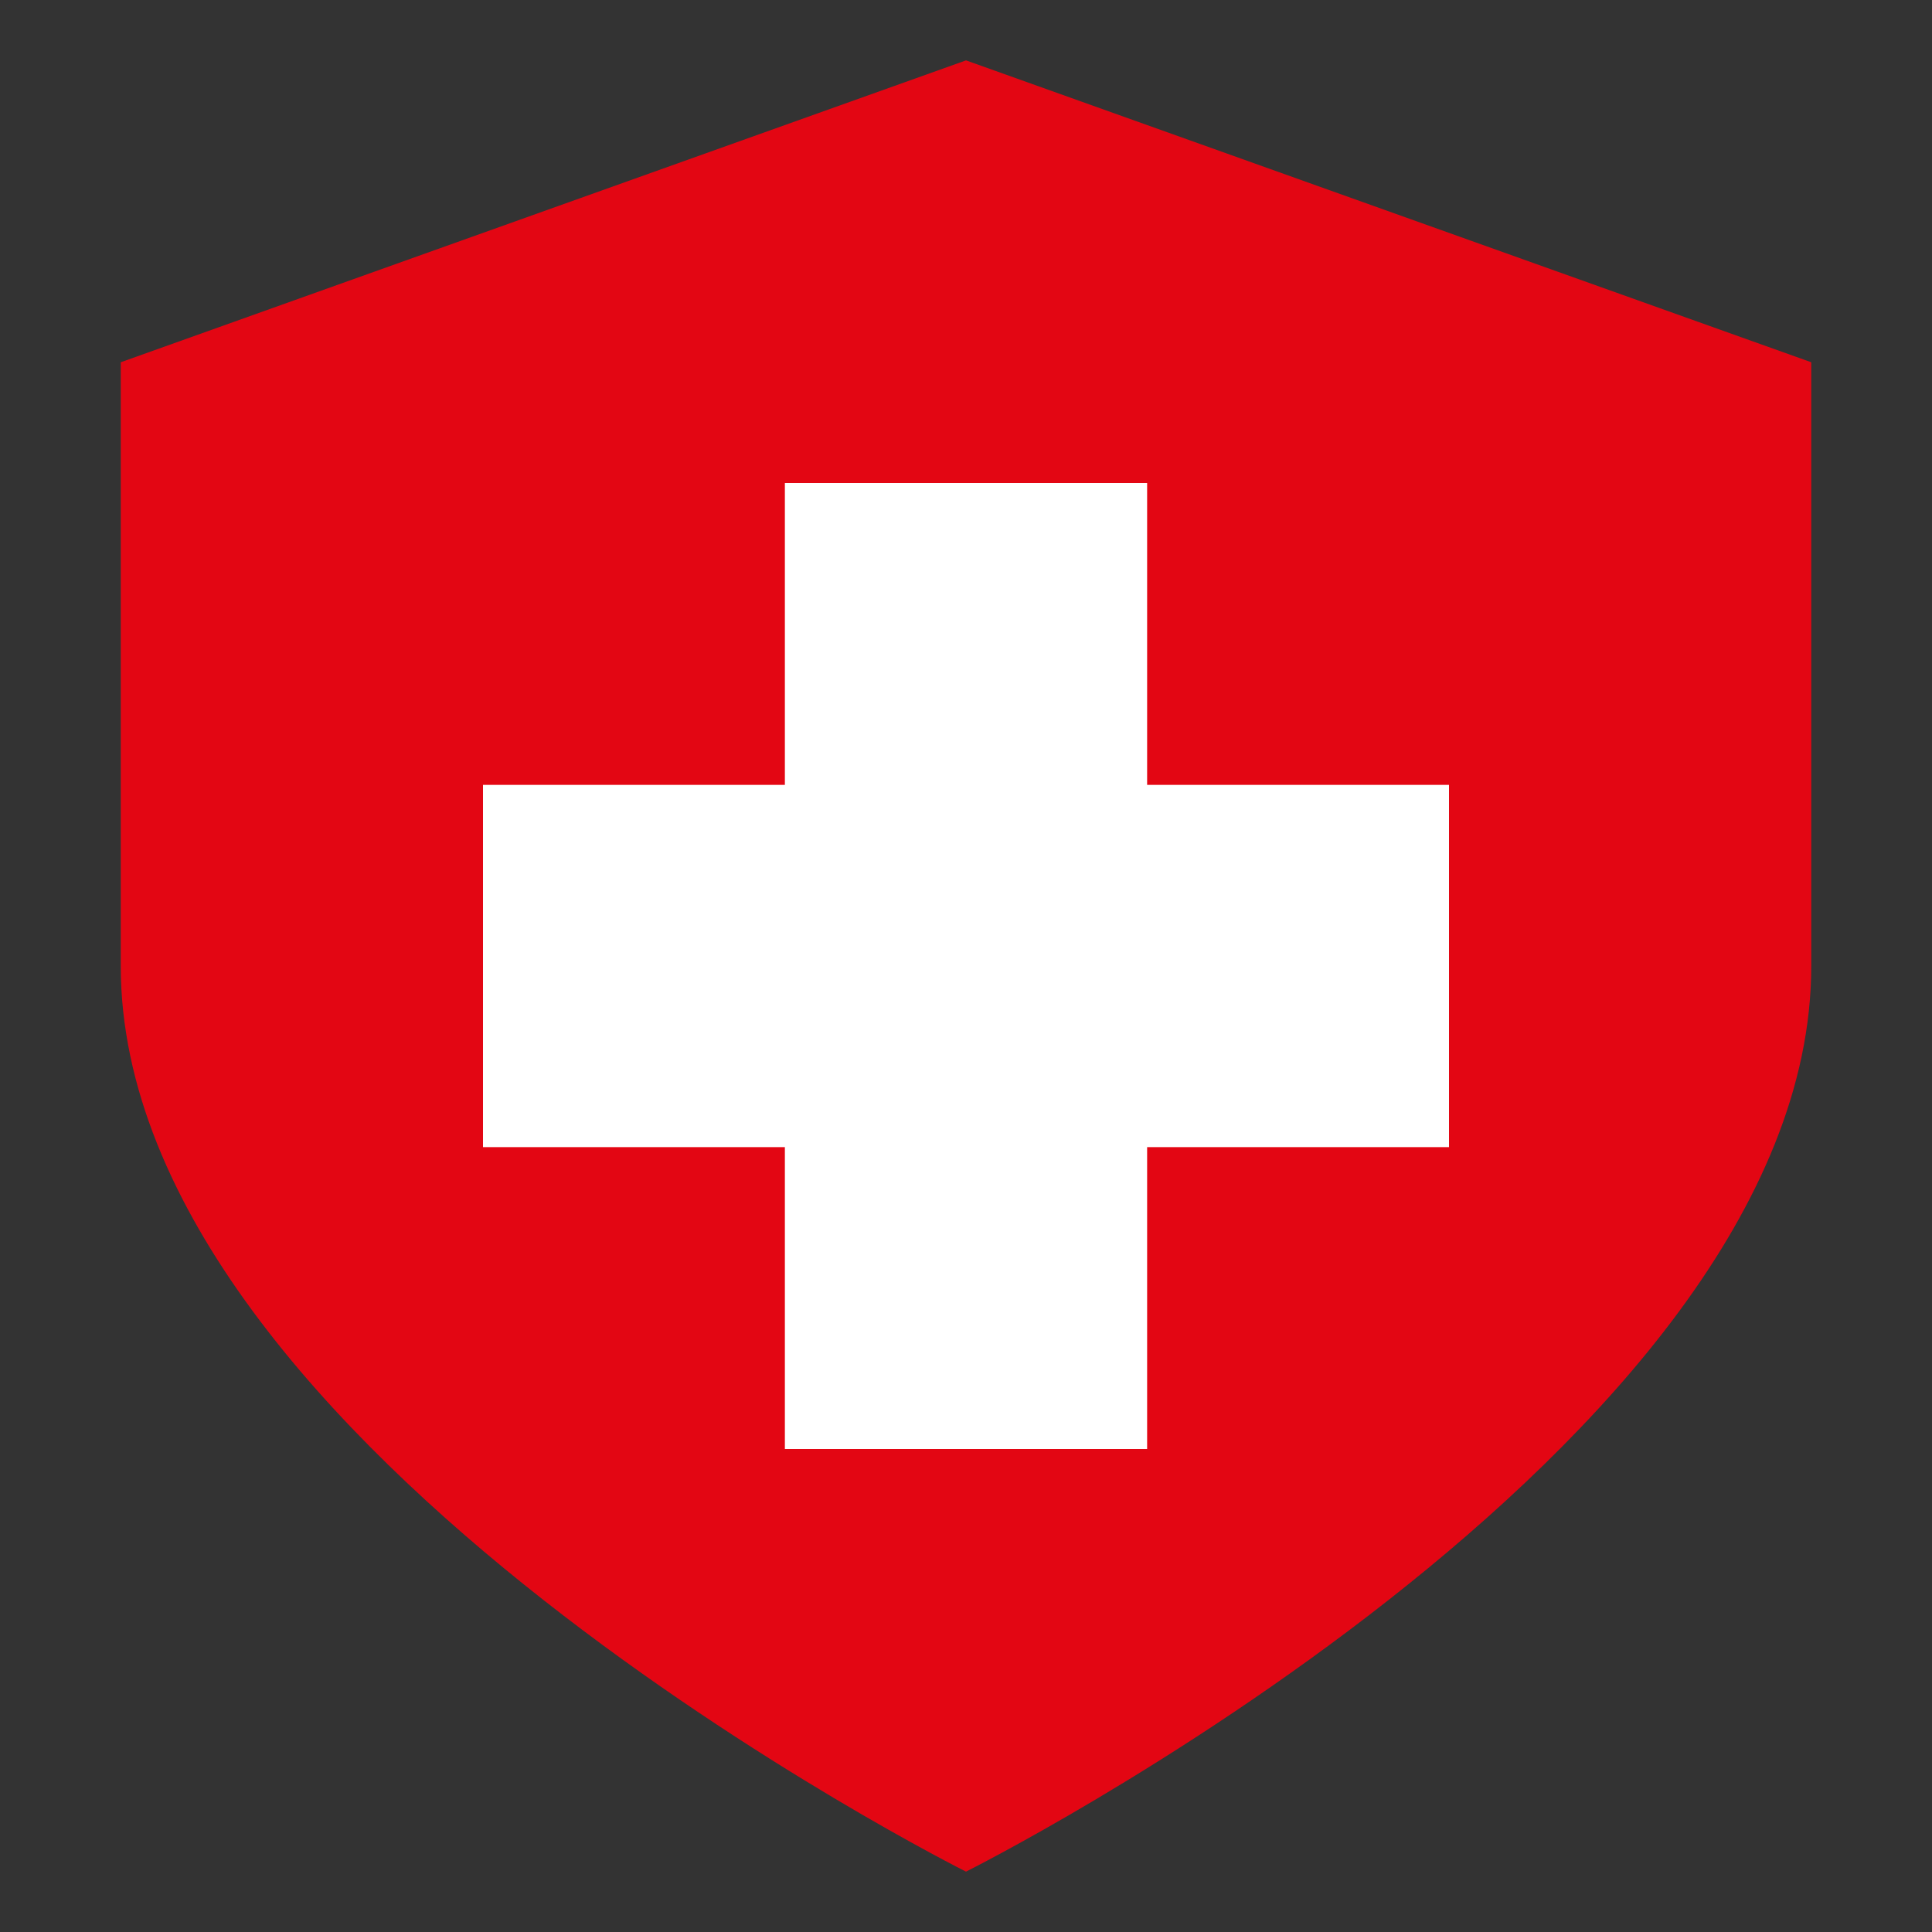
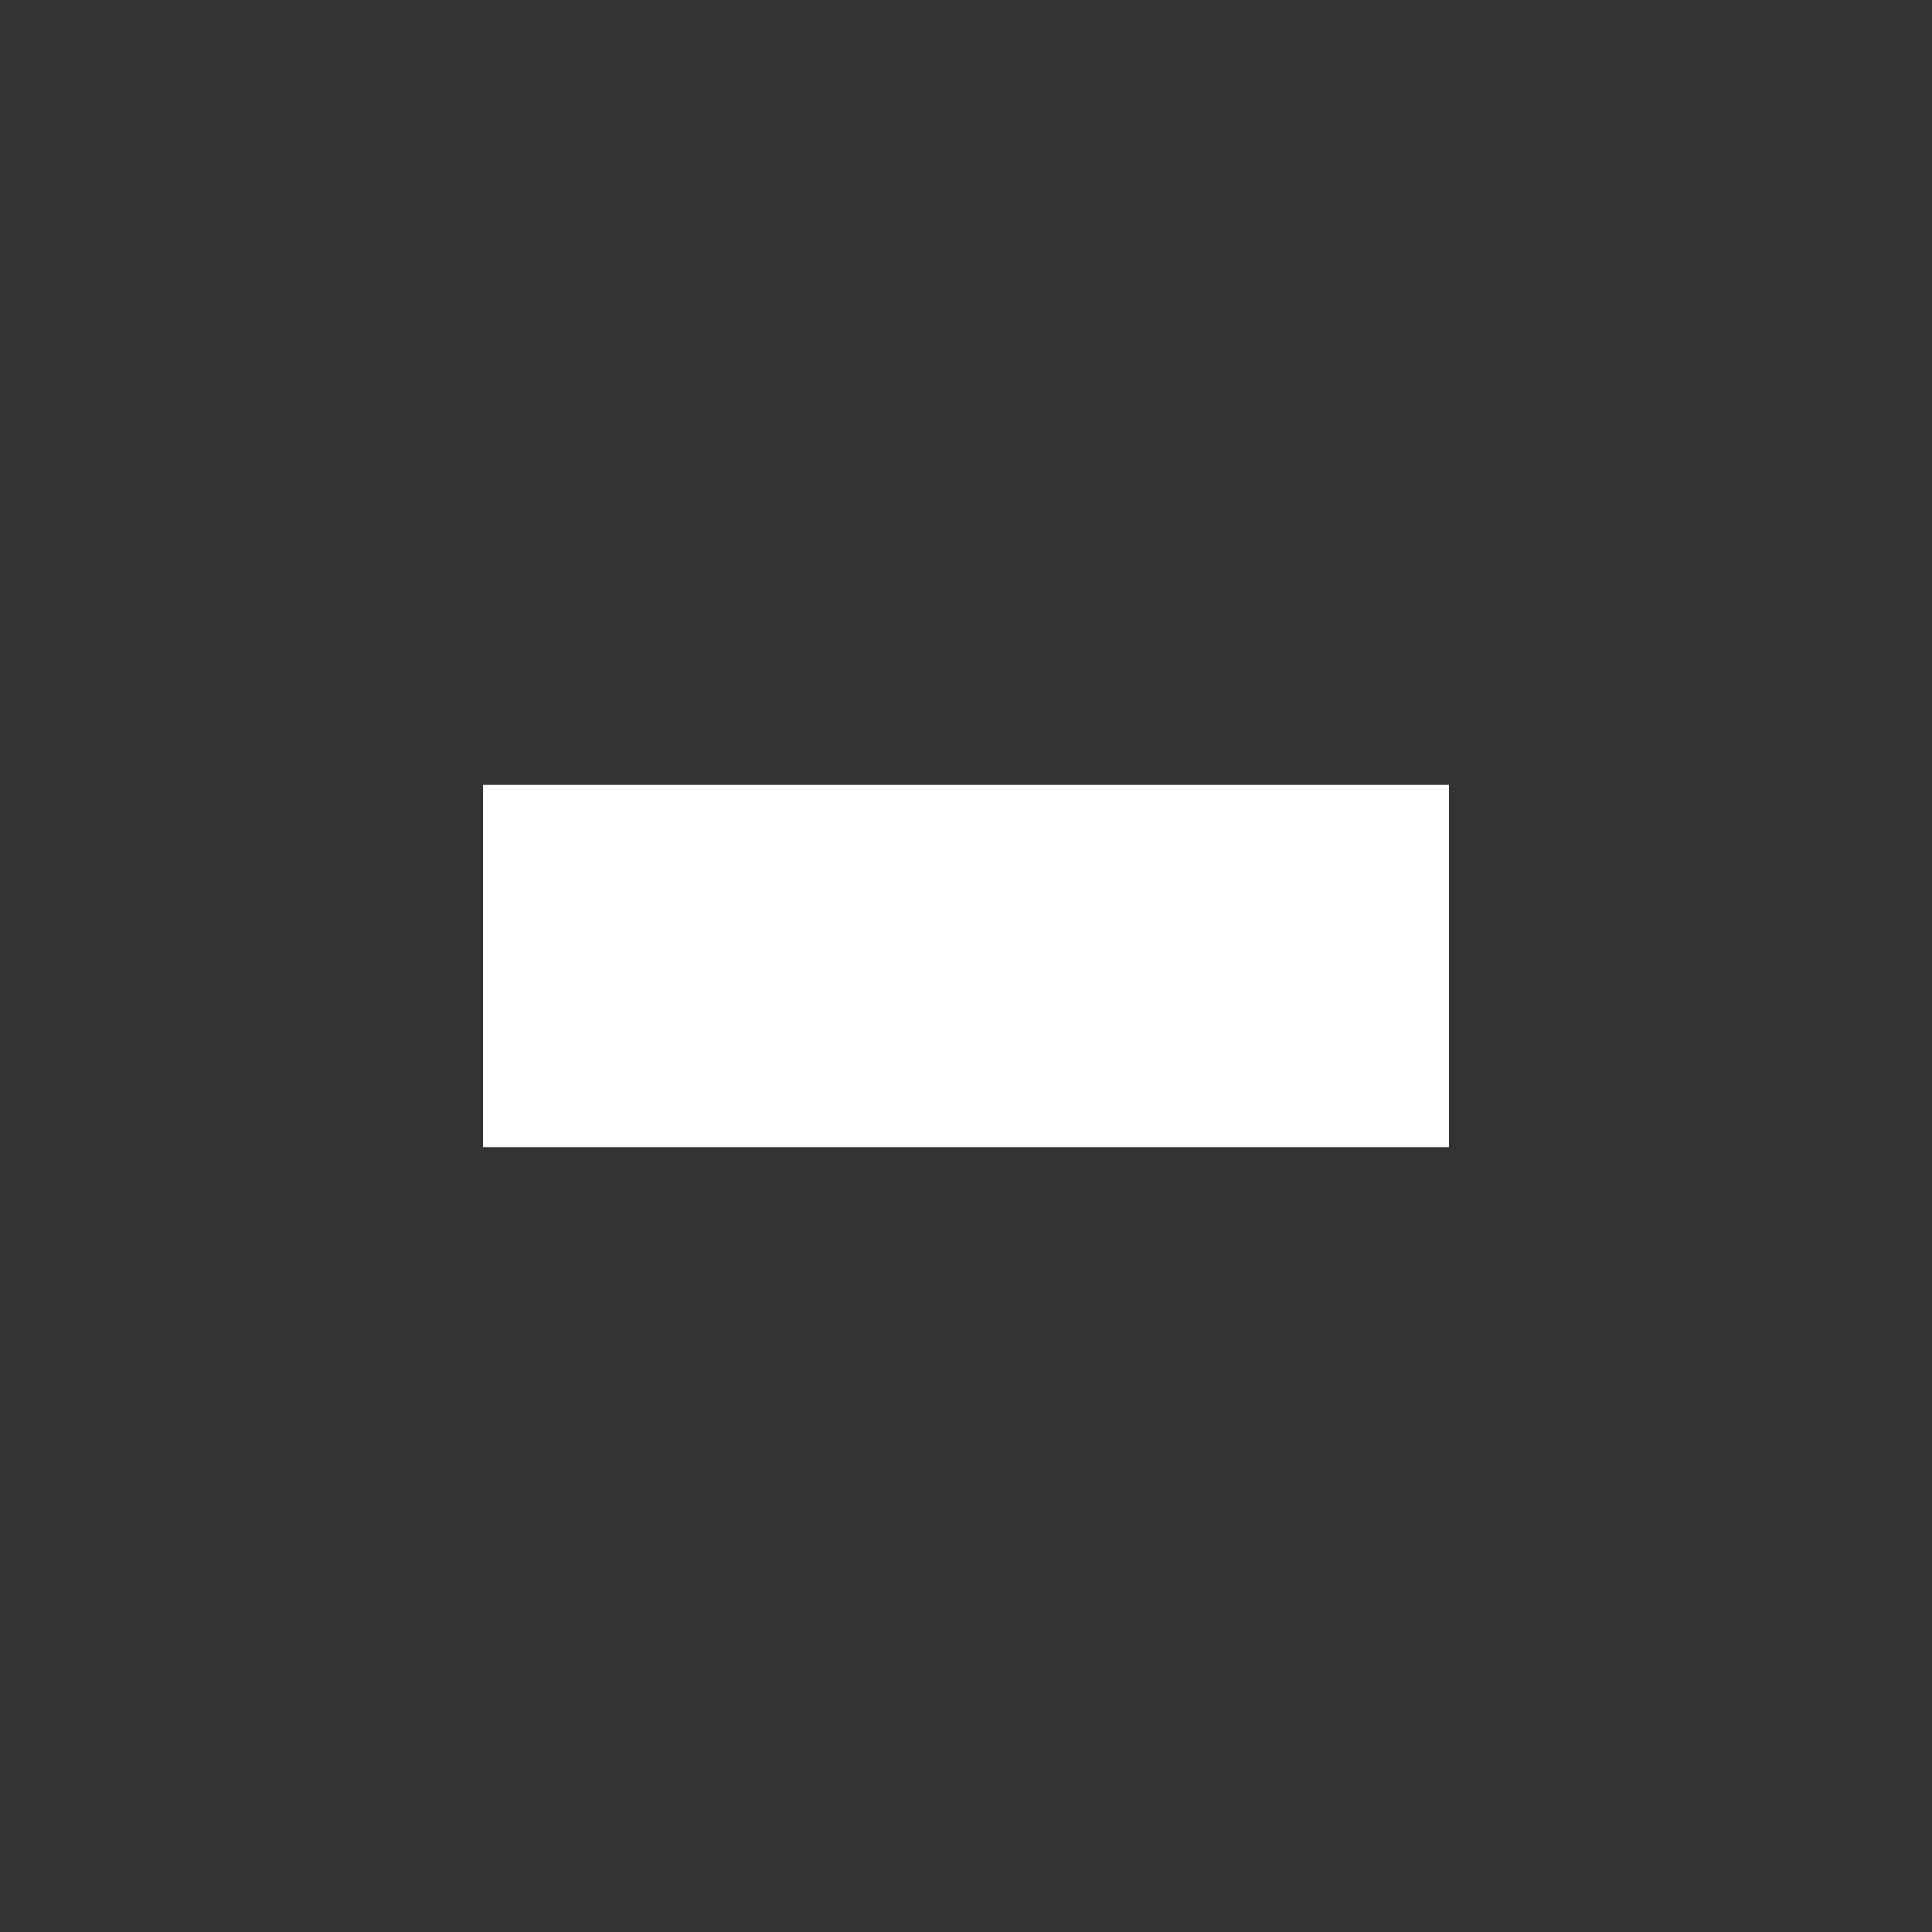
<svg xmlns="http://www.w3.org/2000/svg" viewBox="0 0 64 64">
  <rect x="0" y="0" width="64" height="64" fill="#333333" stroke="none" />
-   <path fill="#E30613" d="M32 2 C32 2 4 12 4 12 L4 32 C4 48 32 62 32 62 C32 62 60 48 60 32 L60 12 C60 12 32 2 32 2 Z" />
-   <rect x="26" y="16" width="12" height="32" fill="white" />
  <rect x="16" y="26" width="32" height="12" fill="white" />
</svg>